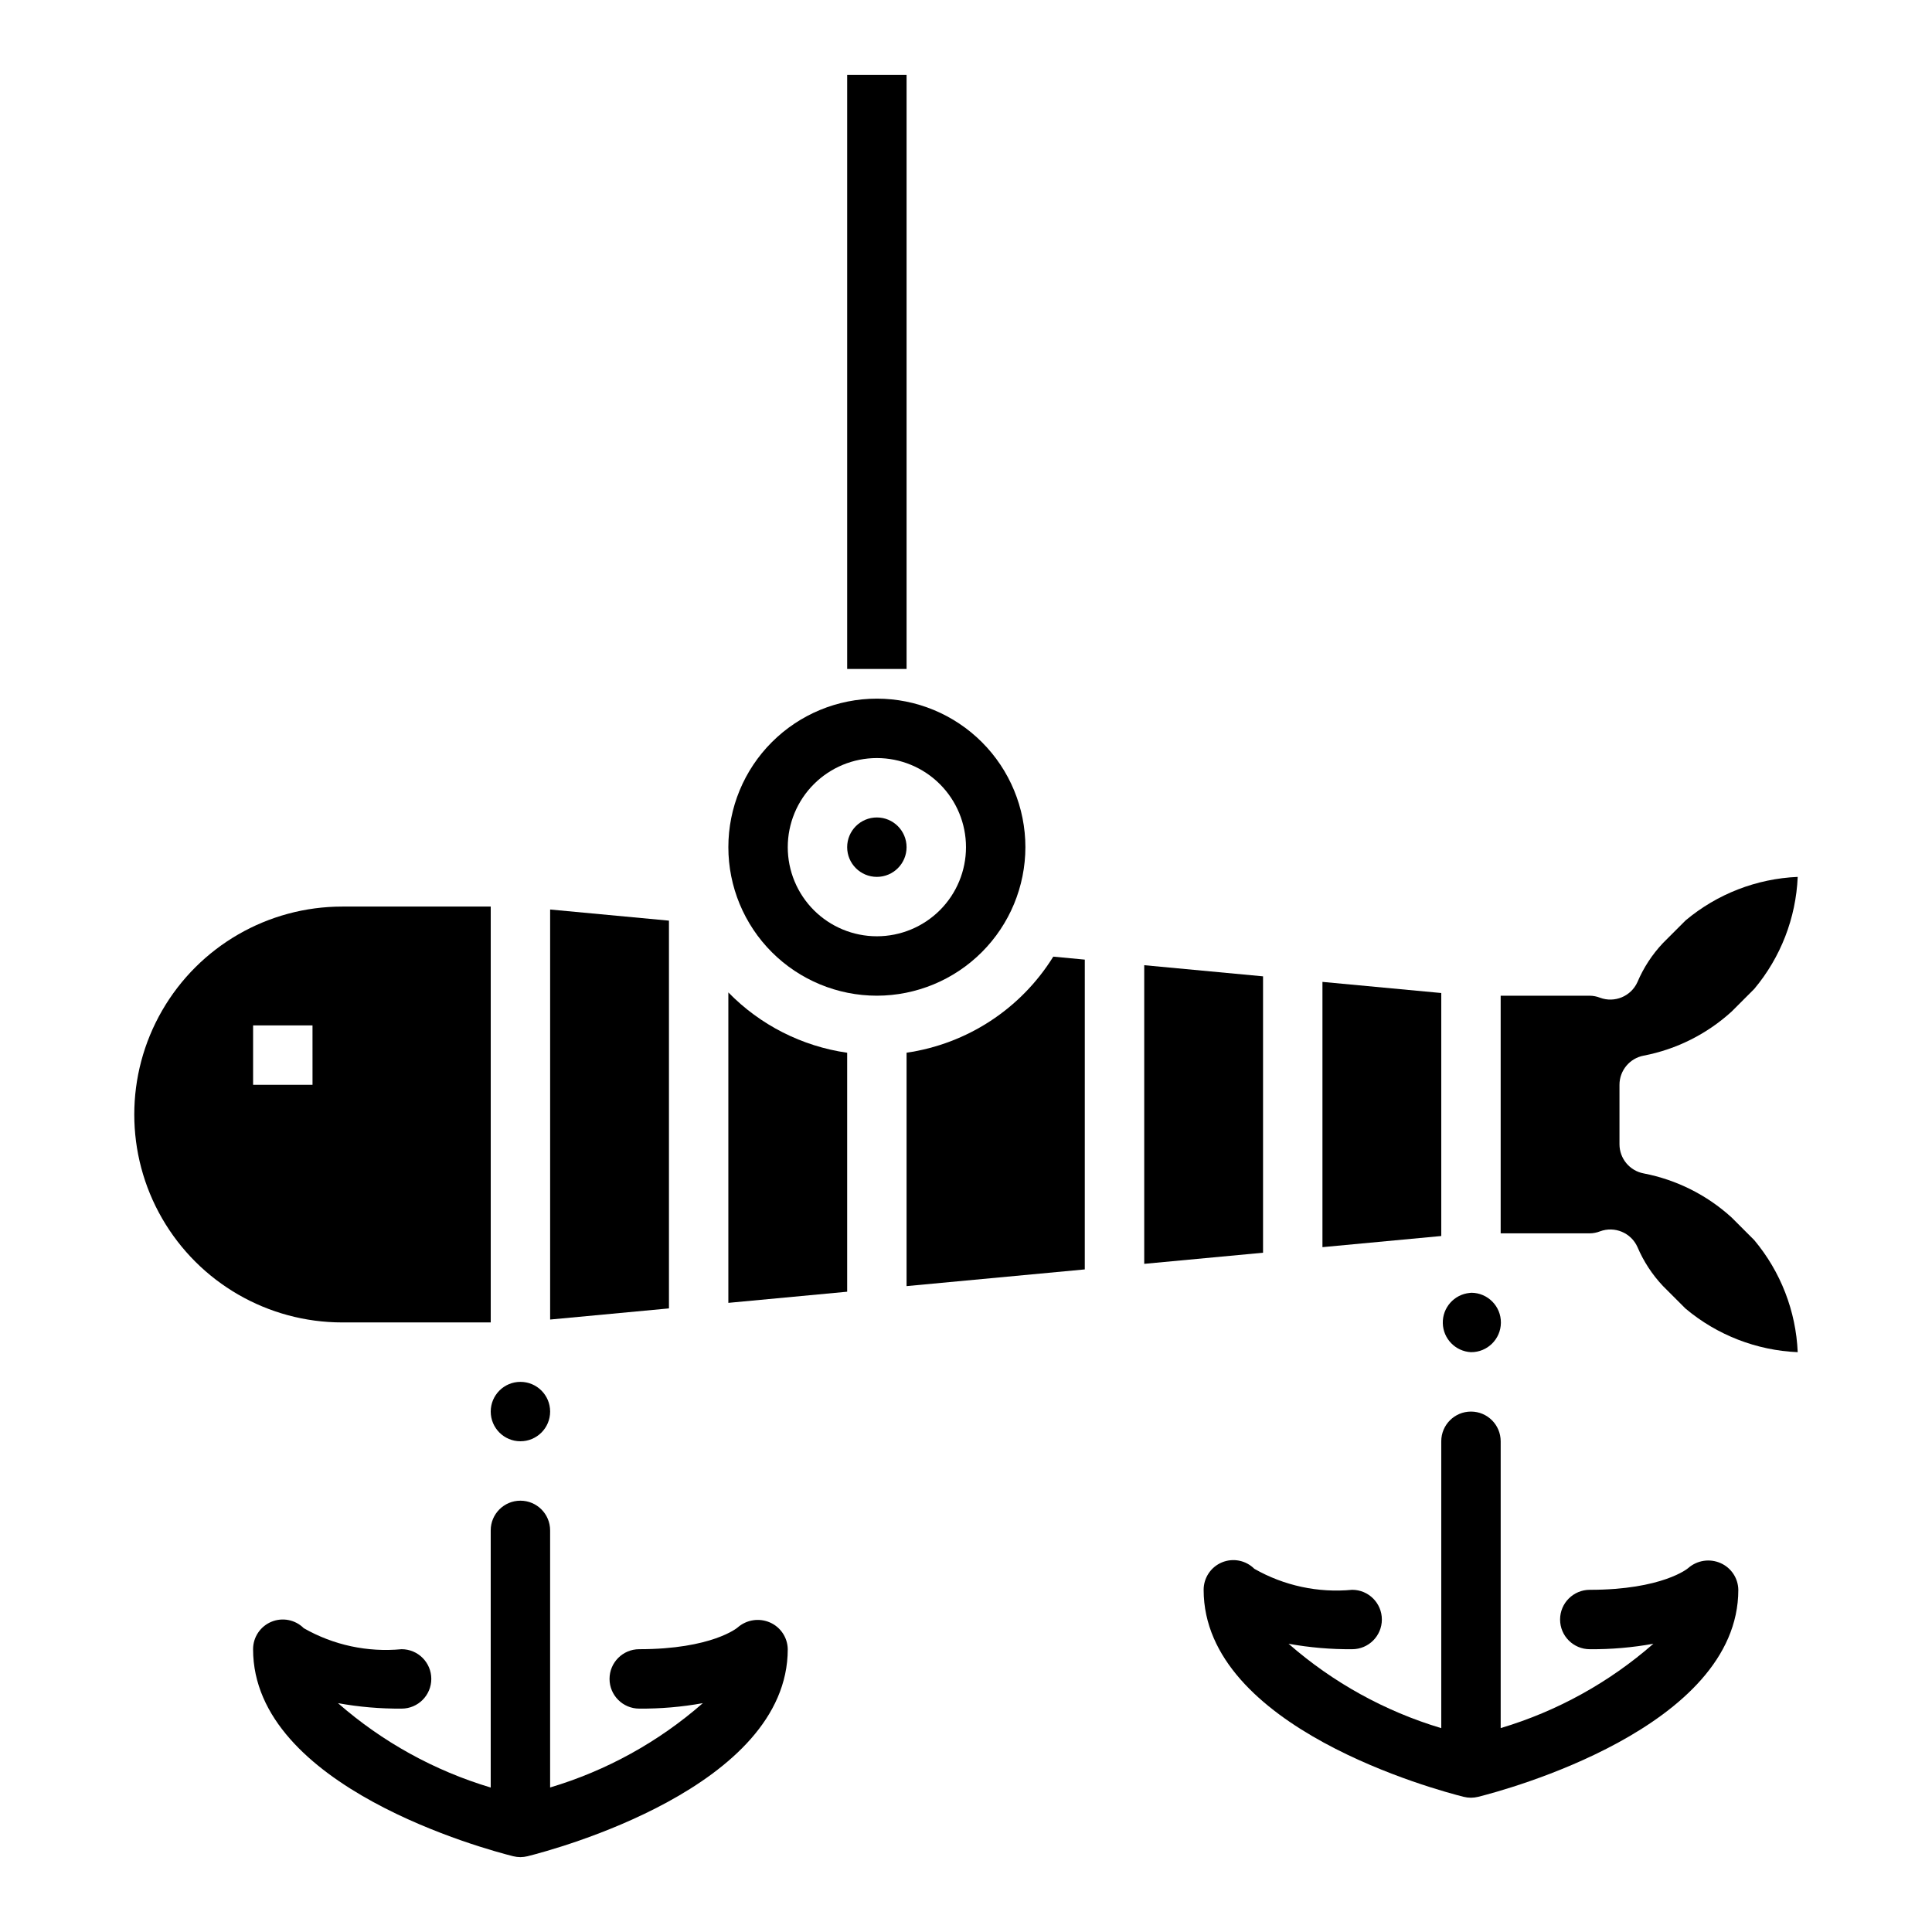
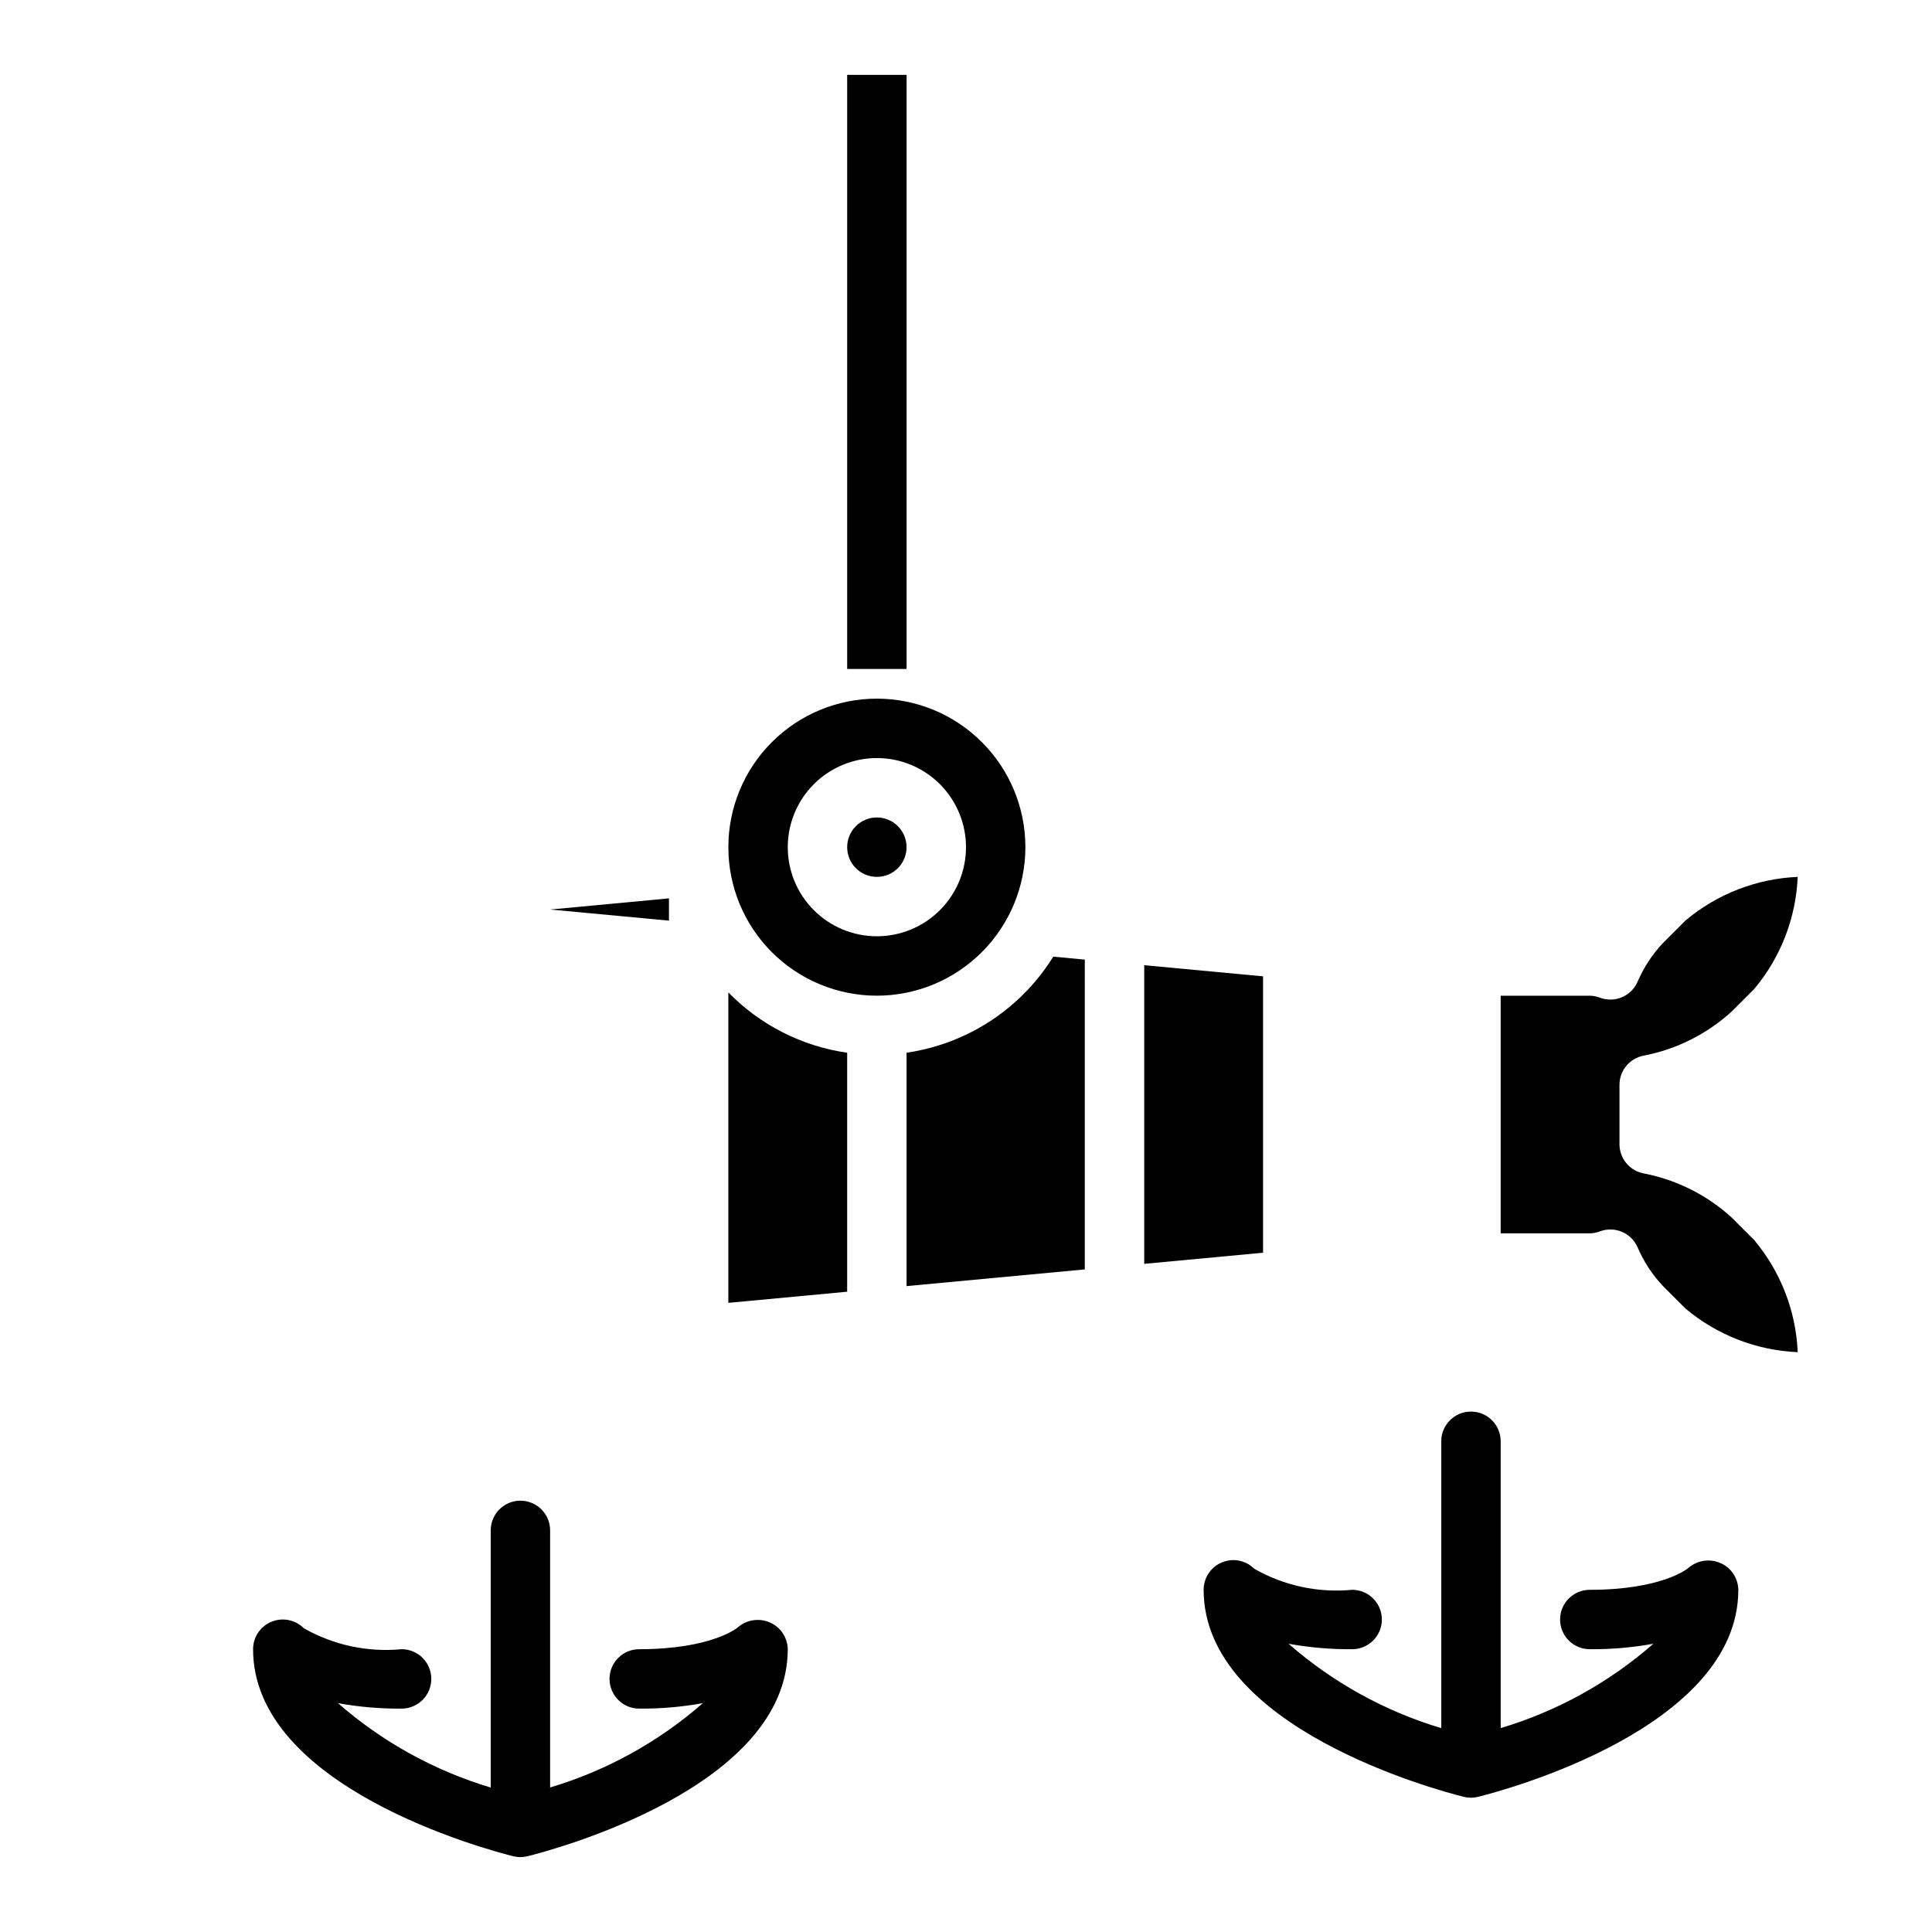
<svg xmlns="http://www.w3.org/2000/svg" fill="#000000" width="800px" height="800px" version="1.1" viewBox="144 144 512 512">
  <g>
-     <path d="m321.28 387.98-31.488-2.949v108.66l31.488-2.953z" />
+     <path d="m321.28 387.98-31.488-2.949l31.488-2.953z" />
    <path d="m337.02 489.27 31.488-2.953v-63.328c-11.973-1.719-23.039-7.336-31.488-15.988z" />
-     <path d="m274.05 494.46v-110.21h-39.359c-19.688 0-37.879 10.504-47.723 27.551-9.844 17.051-9.844 38.059 0 55.105 9.844 17.051 28.035 27.551 47.723 27.551zm-47.23-62.977-15.746 0.004v-15.746h15.742z" />
-     <path d="m289.79 518.08c0 4.348-3.523 7.871-7.871 7.871-4.348 0-7.871-3.523-7.871-7.871s3.523-7.871 7.871-7.871c4.348 0 7.871 3.523 7.871 7.871" />
    <path d="m384.25 368.51c0 4.348-3.523 7.871-7.871 7.871-4.348 0-7.871-3.523-7.871-7.871 0-4.348 3.523-7.875 7.871-7.875 4.348 0 7.871 3.527 7.871 7.875" />
-     <path d="m525.95 407.16-31.488-2.949v70.297l31.488-2.953z" />
-     <path d="m533.82 502.34c4.348 0.035 7.898-3.461 7.934-7.809 0.035-4.348-3.461-7.902-7.809-7.938l-0.48 0.047c-4.102 0.398-7.203 3.894-7.109 8.016 0.094 4.117 3.348 7.469 7.465 7.684z" />
    <path d="m602.88 466.63c-6.535-5.953-14.586-9.984-23.27-11.66-3.727-0.695-6.43-3.945-6.43-7.738v-15.742c0-3.793 2.703-7.047 6.43-7.738 8.684-1.676 16.734-5.711 23.27-11.66l6.008-6.008c7.008-8.359 11.059-18.801 11.523-29.699-10.898 0.465-21.34 4.519-29.699 11.523l-6.008 6.008c-2.856 3.019-5.144 6.527-6.769 10.352-1.707 3.773-6.047 5.582-9.926 4.133-0.863-0.336-1.777-0.516-2.699-0.527h-23.617v62.977h23.617c0.922-0.012 1.836-0.191 2.699-0.527 3.879-1.449 8.219 0.355 9.926 4.133 1.625 3.824 3.914 7.332 6.769 10.352l6.008 6.008v-0.004c8.359 7.008 18.801 11.059 29.699 11.527-0.465-10.898-4.516-21.34-11.523-29.703z" />
    <path d="m478.72 402.74-31.488-2.953v79.145l31.488-2.949z" />
    <path d="m415.74 368.51c0-10.441-4.148-20.453-11.527-27.832-7.383-7.383-17.395-11.531-27.832-11.531s-20.449 4.148-27.832 11.531c-7.383 7.379-11.527 17.391-11.527 27.832 0 10.438 4.144 20.449 11.527 27.832 7.383 7.379 17.395 11.527 27.832 11.527 10.434-0.012 20.438-4.164 27.816-11.543 7.379-7.379 11.531-17.383 11.543-27.816zm-39.359 23.617v-0.004c-6.266 0-12.27-2.488-16.699-6.914-4.43-4.43-6.918-10.438-6.918-16.699 0-6.266 2.488-12.273 6.918-16.699 4.43-4.43 10.434-6.918 16.699-6.918 6.262 0 12.27 2.488 16.699 6.918 4.43 4.426 6.918 10.434 6.918 16.699 0 6.262-2.488 12.27-6.918 16.699-4.43 4.426-10.438 6.914-16.699 6.914z" />
    <path d="m384.25 422.98v61.852l47.23-4.426 0.004-82.098-8.352-0.789-0.004 0.004c-8.57 13.801-22.797 23.117-38.879 25.457z" />
    <path d="m348.04 573.97c-2.859-1.246-6.18-0.738-8.531 1.309-0.051 0.078-6.867 5.777-26.105 5.777-4.348 0-7.871 3.523-7.871 7.871 0 4.348 3.523 7.875 7.871 7.875 5.652 0.043 11.293-0.441 16.855-1.449-11.73 10.27-25.531 17.891-40.473 22.348v-68.133c0-4.348-3.523-7.871-7.871-7.871-4.348 0-7.871 3.523-7.871 7.871v68.148c-14.938-4.469-28.738-12.094-40.473-22.363 5.562 1.008 11.203 1.492 16.855 1.449 4.348 0 7.871-3.527 7.871-7.875 0-4.348-3.523-7.871-7.871-7.871-9.008 0.863-18.062-1.078-25.922-5.566-2.25-2.25-5.637-2.922-8.578-1.703-2.941 1.219-4.859 4.086-4.859 7.269 0 36.574 61.883 53.105 68.941 54.867 0.625 0.156 1.266 0.234 1.906 0.238 0.633-0.008 1.266-0.086 1.883-0.238 7.082-1.762 68.965-18.293 68.965-54.867-0.051-3.082-1.895-5.852-4.723-7.086z" />
    <path d="m599.95 558.23c-2.859-1.258-6.184-0.746-8.535 1.305-0.047 0.082-6.863 5.781-26.102 5.781-4.348 0-7.875 3.523-7.875 7.871s3.527 7.871 7.875 7.871c5.648 0.047 11.293-0.441 16.852-1.449-11.727 10.27-25.531 17.895-40.469 22.352v-76.008c0-4.348-3.523-7.871-7.871-7.871-4.348 0-7.875 3.523-7.875 7.871v76.023c-14.934-4.469-28.738-12.098-40.469-22.367 5.562 1.008 11.203 1.496 16.855 1.449 4.348 0 7.871-3.523 7.871-7.871s-3.523-7.871-7.871-7.871c-9.008 0.863-18.062-1.082-25.922-5.566-2.254-2.25-5.637-2.926-8.578-1.707-2.941 1.219-4.859 4.09-4.859 7.273 0 36.574 61.883 53.105 68.941 54.867 0.625 0.156 1.262 0.234 1.906 0.234 0.633-0.004 1.266-0.082 1.879-0.234 7.086-1.766 68.969-18.297 68.969-54.867-0.051-3.086-1.898-5.852-4.723-7.086z" />
    <path d="m368.51 163.84h15.742v157.44h-15.742z" />
  </g>
</svg>